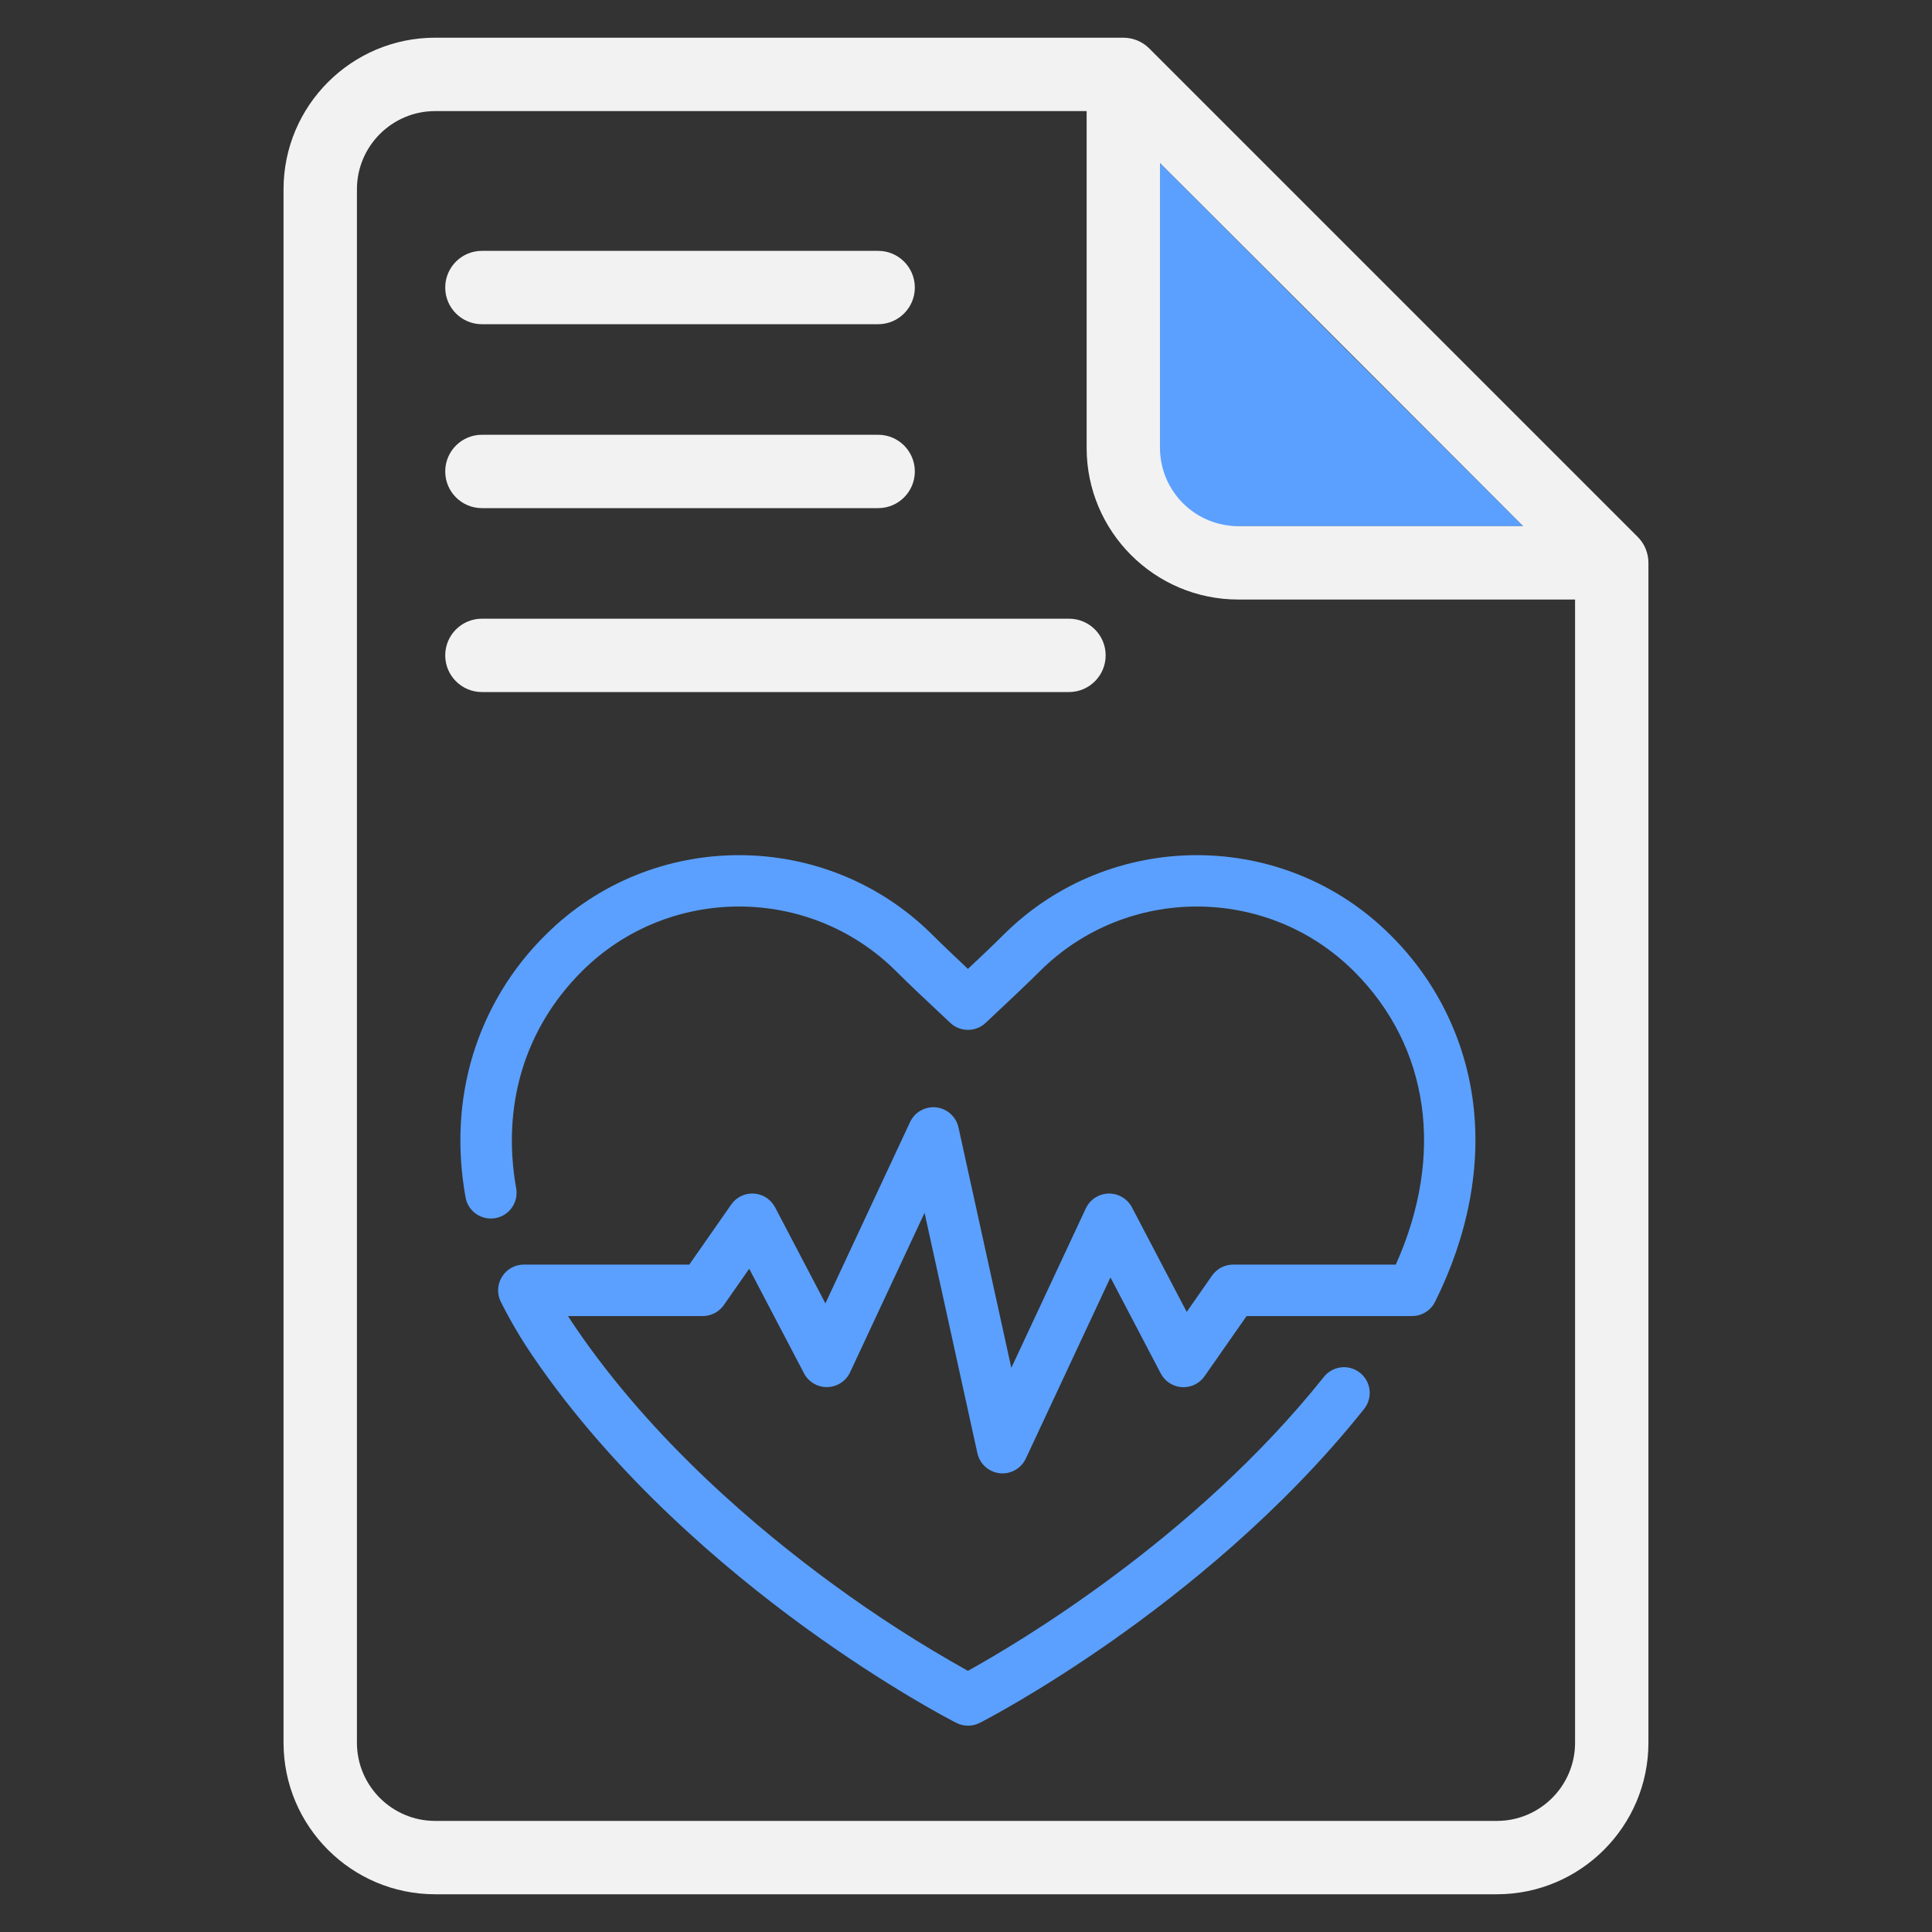
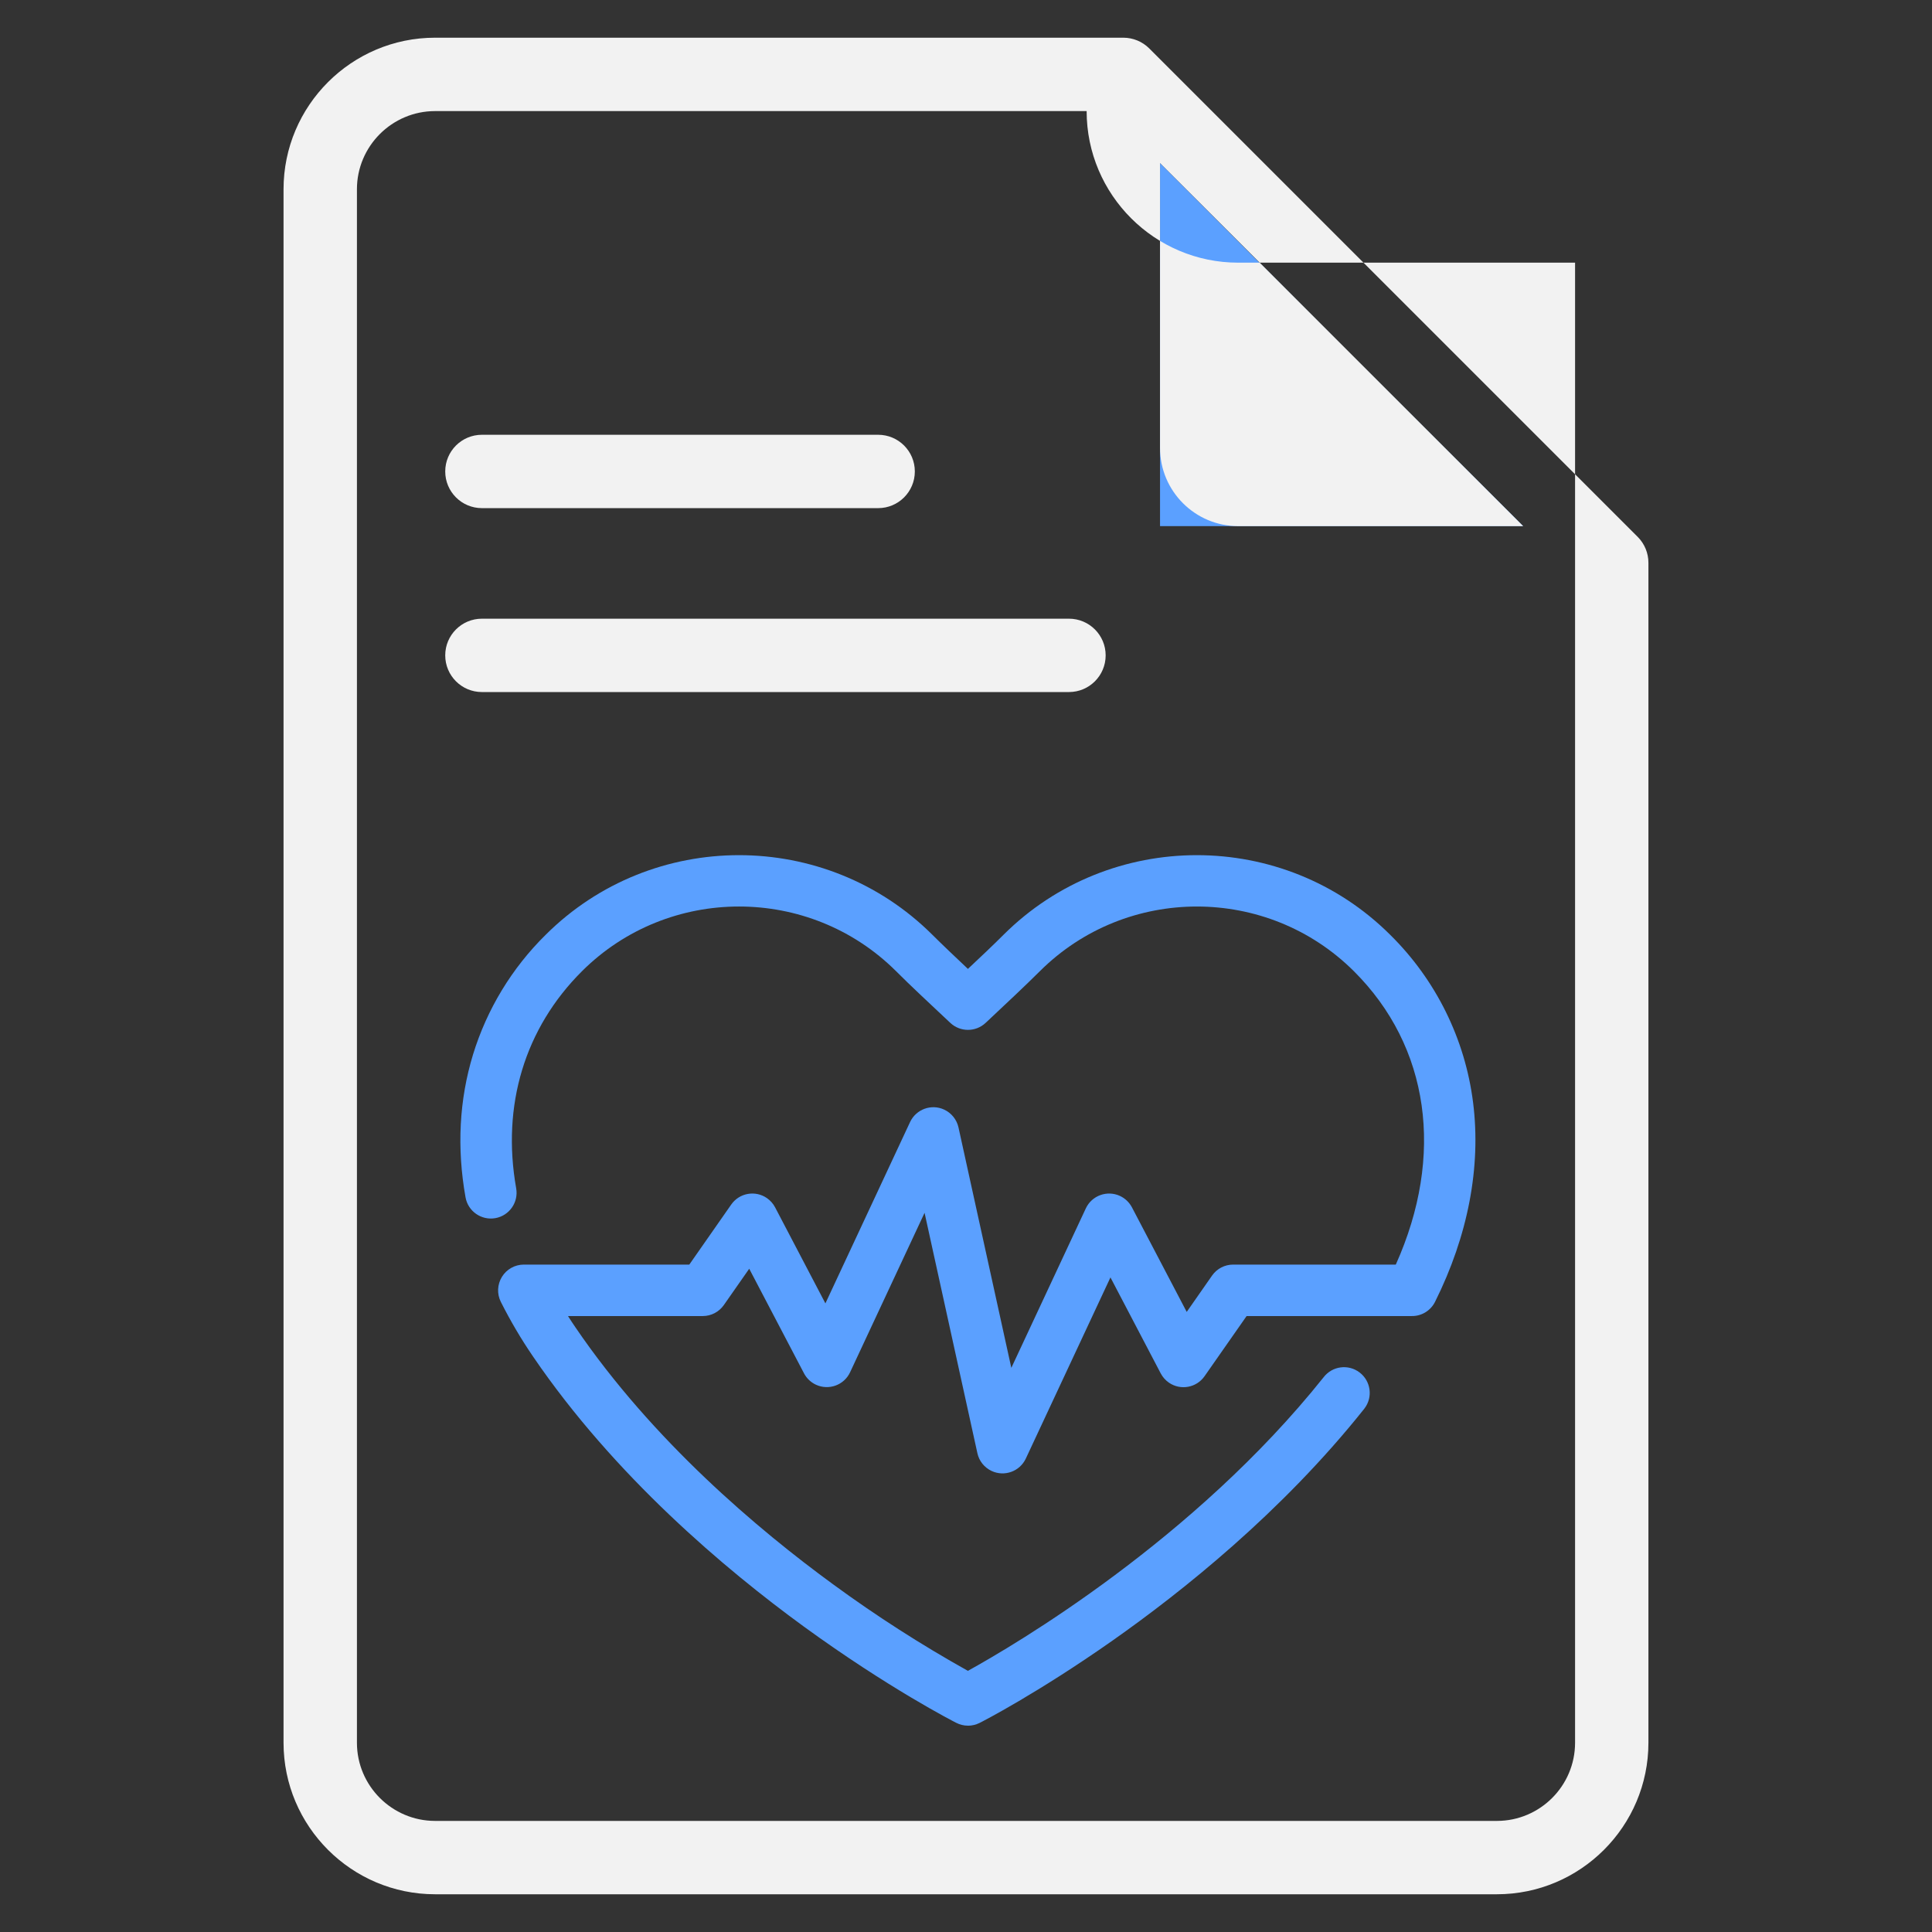
<svg xmlns="http://www.w3.org/2000/svg" id="Blog" viewBox="0 0 512 512">
  <rect x="0" y="0" width="512" height="512" fill="#333333" stroke="none" />
  <defs>
    <style>      .cls-1 {        fill: #5ba0ff;      }      .cls-1, .cls-2 {        stroke-width: 0px;      }      .cls-2 {        fill: #f2f2f2;      }    </style>
  </defs>
  <g id="Layer_21" data-name="Layer 21">
    <g>
      <polygon class="cls-1" points="403.65 139.43 307.42 139.43 307.42 43.2 356.74 92.67 403.65 139.43" />
      <g>
-         <path class="cls-2" d="M434.01,142.28L304.57,12.84c-1.82-1.82-4.3-2.85-6.88-2.85H115.31c-22.15,0-40.17,18.02-40.17,40.17v411.67c0,22.15,18.02,40.17,40.17,40.17h281.37c22.15,0,40.17-18.02,40.17-40.17V149.15c0-2.58-1.02-5.05-2.85-6.88ZM307.42,43.2l96.23,96.23h-75.51c-11.42,0-20.72-9.29-20.72-20.72V43.2h0ZM417.41,461.84c0,11.42-9.29,20.72-20.72,20.72H115.31c-11.42,0-20.72-9.3-20.72-20.72V50.16c0-11.42,9.3-20.72,20.72-20.72h172.66v89.27c0,22.15,18.02,40.17,40.17,40.17h89.27v302.96Z" />
+         <path class="cls-2" d="M434.01,142.28L304.57,12.84c-1.82-1.82-4.3-2.85-6.88-2.85H115.31c-22.15,0-40.17,18.02-40.17,40.17v411.67c0,22.15,18.02,40.17,40.17,40.17h281.37c22.15,0,40.17-18.02,40.17-40.17V149.15c0-2.58-1.02-5.05-2.85-6.88ZM307.42,43.2l96.23,96.23h-75.51c-11.42,0-20.72-9.29-20.72-20.72V43.2h0ZM417.41,461.84c0,11.42-9.29,20.72-20.72,20.72H115.31c-11.42,0-20.72-9.3-20.72-20.72V50.16c0-11.42,9.3-20.72,20.72-20.72h172.66c0,22.15,18.02,40.17,40.17,40.17h89.27v302.96Z" />
        <path class="cls-2" d="M283.28,163.96H127.71c-5.37,0-9.72,4.35-9.72,9.72s4.35,9.72,9.72,9.72h155.58c5.37,0,9.72-4.35,9.72-9.72s-4.35-9.72-9.72-9.72Z" />
-         <path class="cls-2" d="M232.72,66.48h-105.01c-5.37,0-9.72,4.35-9.72,9.72s4.35,9.72,9.72,9.72h105.01c5.37,0,9.72-4.35,9.72-9.72s-4.35-9.72-9.72-9.72Z" />
        <path class="cls-2" d="M232.72,115.22h-105.01c-5.37,0-9.72,4.35-9.72,9.72s4.35,9.72,9.72,9.72h105.01c5.37,0,9.72-4.35,9.72-9.72s-4.35-9.72-9.72-9.72Z" />
      </g>
    </g>
    <path class="cls-1" d="M256.51,457.32c-1.07,0-2.13-.26-3.09-.75-.72-.36-17.95-9.18-40.45-25.55-20.76-15.13-50.08-39.8-71.71-71.53-3.17-4.63-6.02-9.48-8.54-14.49-1.06-2.11-.94-4.62.3-6.63,1.24-2.01,3.44-3.24,5.8-3.24h43.85l11.11-15.91c2.15-3.09,6.4-3.85,9.49-1.69.9.63,1.63,1.46,2.14,2.43l13.33,25.45,22.43-48.04c1.59-3.41,5.64-4.9,9.05-3.31,1.93.9,3.33,2.65,3.79,4.73l14,63.71,19.74-42.26c1.59-3.41,5.65-4.89,9.06-3.3,1.35.63,2.46,1.69,3.16,3.01l14.52,27.72,6.72-9.63c1.28-1.83,3.36-2.91,5.59-2.91h43.1c12.99-28.95,8.95-57.78-11.12-77.76-22.94-22.84-60.26-22.84-83.2,0-3.89,3.87-8.79,8.46-13.97,13.32l-.43.4c-2.62,2.45-6.7,2.45-9.32,0l-.45-.42c-5.19-4.88-10.08-9.42-13.96-13.31-22.94-22.83-60.26-22.83-83.2,0-15.18,15.11-21.36,35.55-17.46,57.55.66,3.71-1.81,7.25-5.51,7.91-3.71.66-7.25-1.81-7.91-5.51,0,0,0,0,0,0-2.34-13.13-1.67-25.86,1.98-37.83,3.69-12.03,10.31-22.94,19.28-31.77,28.24-28.11,74.19-28.11,102.44,0,2.69,2.68,5.94,5.76,9.44,9.06,3.51-3.3,6.76-6.36,9.45-9.06,28.24-28.11,74.19-28.11,102.43,0,12.13,11.95,19.89,27.64,22,44.54,2.14,17.02-1.36,35.26-10.09,52.75-1.18,2.37-3.63,3.84-6.28,3.77h-43.66l-11.12,15.91c-2.14,3.1-6.39,3.87-9.48,1.73-.9-.63-1.64-1.46-2.15-2.43l-13.33-25.45-22.43,48.01c-1.6,3.41-5.66,4.88-9.07,3.28-1.92-.9-3.31-2.64-3.76-4.7l-14-63.71-19.74,42.26c-1.59,3.41-5.65,4.88-9.06,3.29-1.35-.63-2.46-1.69-3.15-3.01l-14.52-27.72-6.73,9.63c-1.27,1.82-3.36,2.91-5.59,2.91h-35.71c.65,1.02,1.32,2.04,2.01,3.04,20.46,30.03,48.42,53.58,68.26,68.06,11.42,8.36,23.35,16.02,35.71,22.92,12.46-6.88,59.92-34.75,94.26-77.79,2.28-2.99,6.56-3.57,9.55-1.28,2.99,2.28,3.57,6.56,1.28,9.55-.06.08-.12.15-.18.23-21.73,27.27-48.22,48.37-66.61,61.29-19.93,14-34.59,21.51-35.21,21.81-.96.48-2.02.73-3.09.73Z" />
  </g>
</svg>